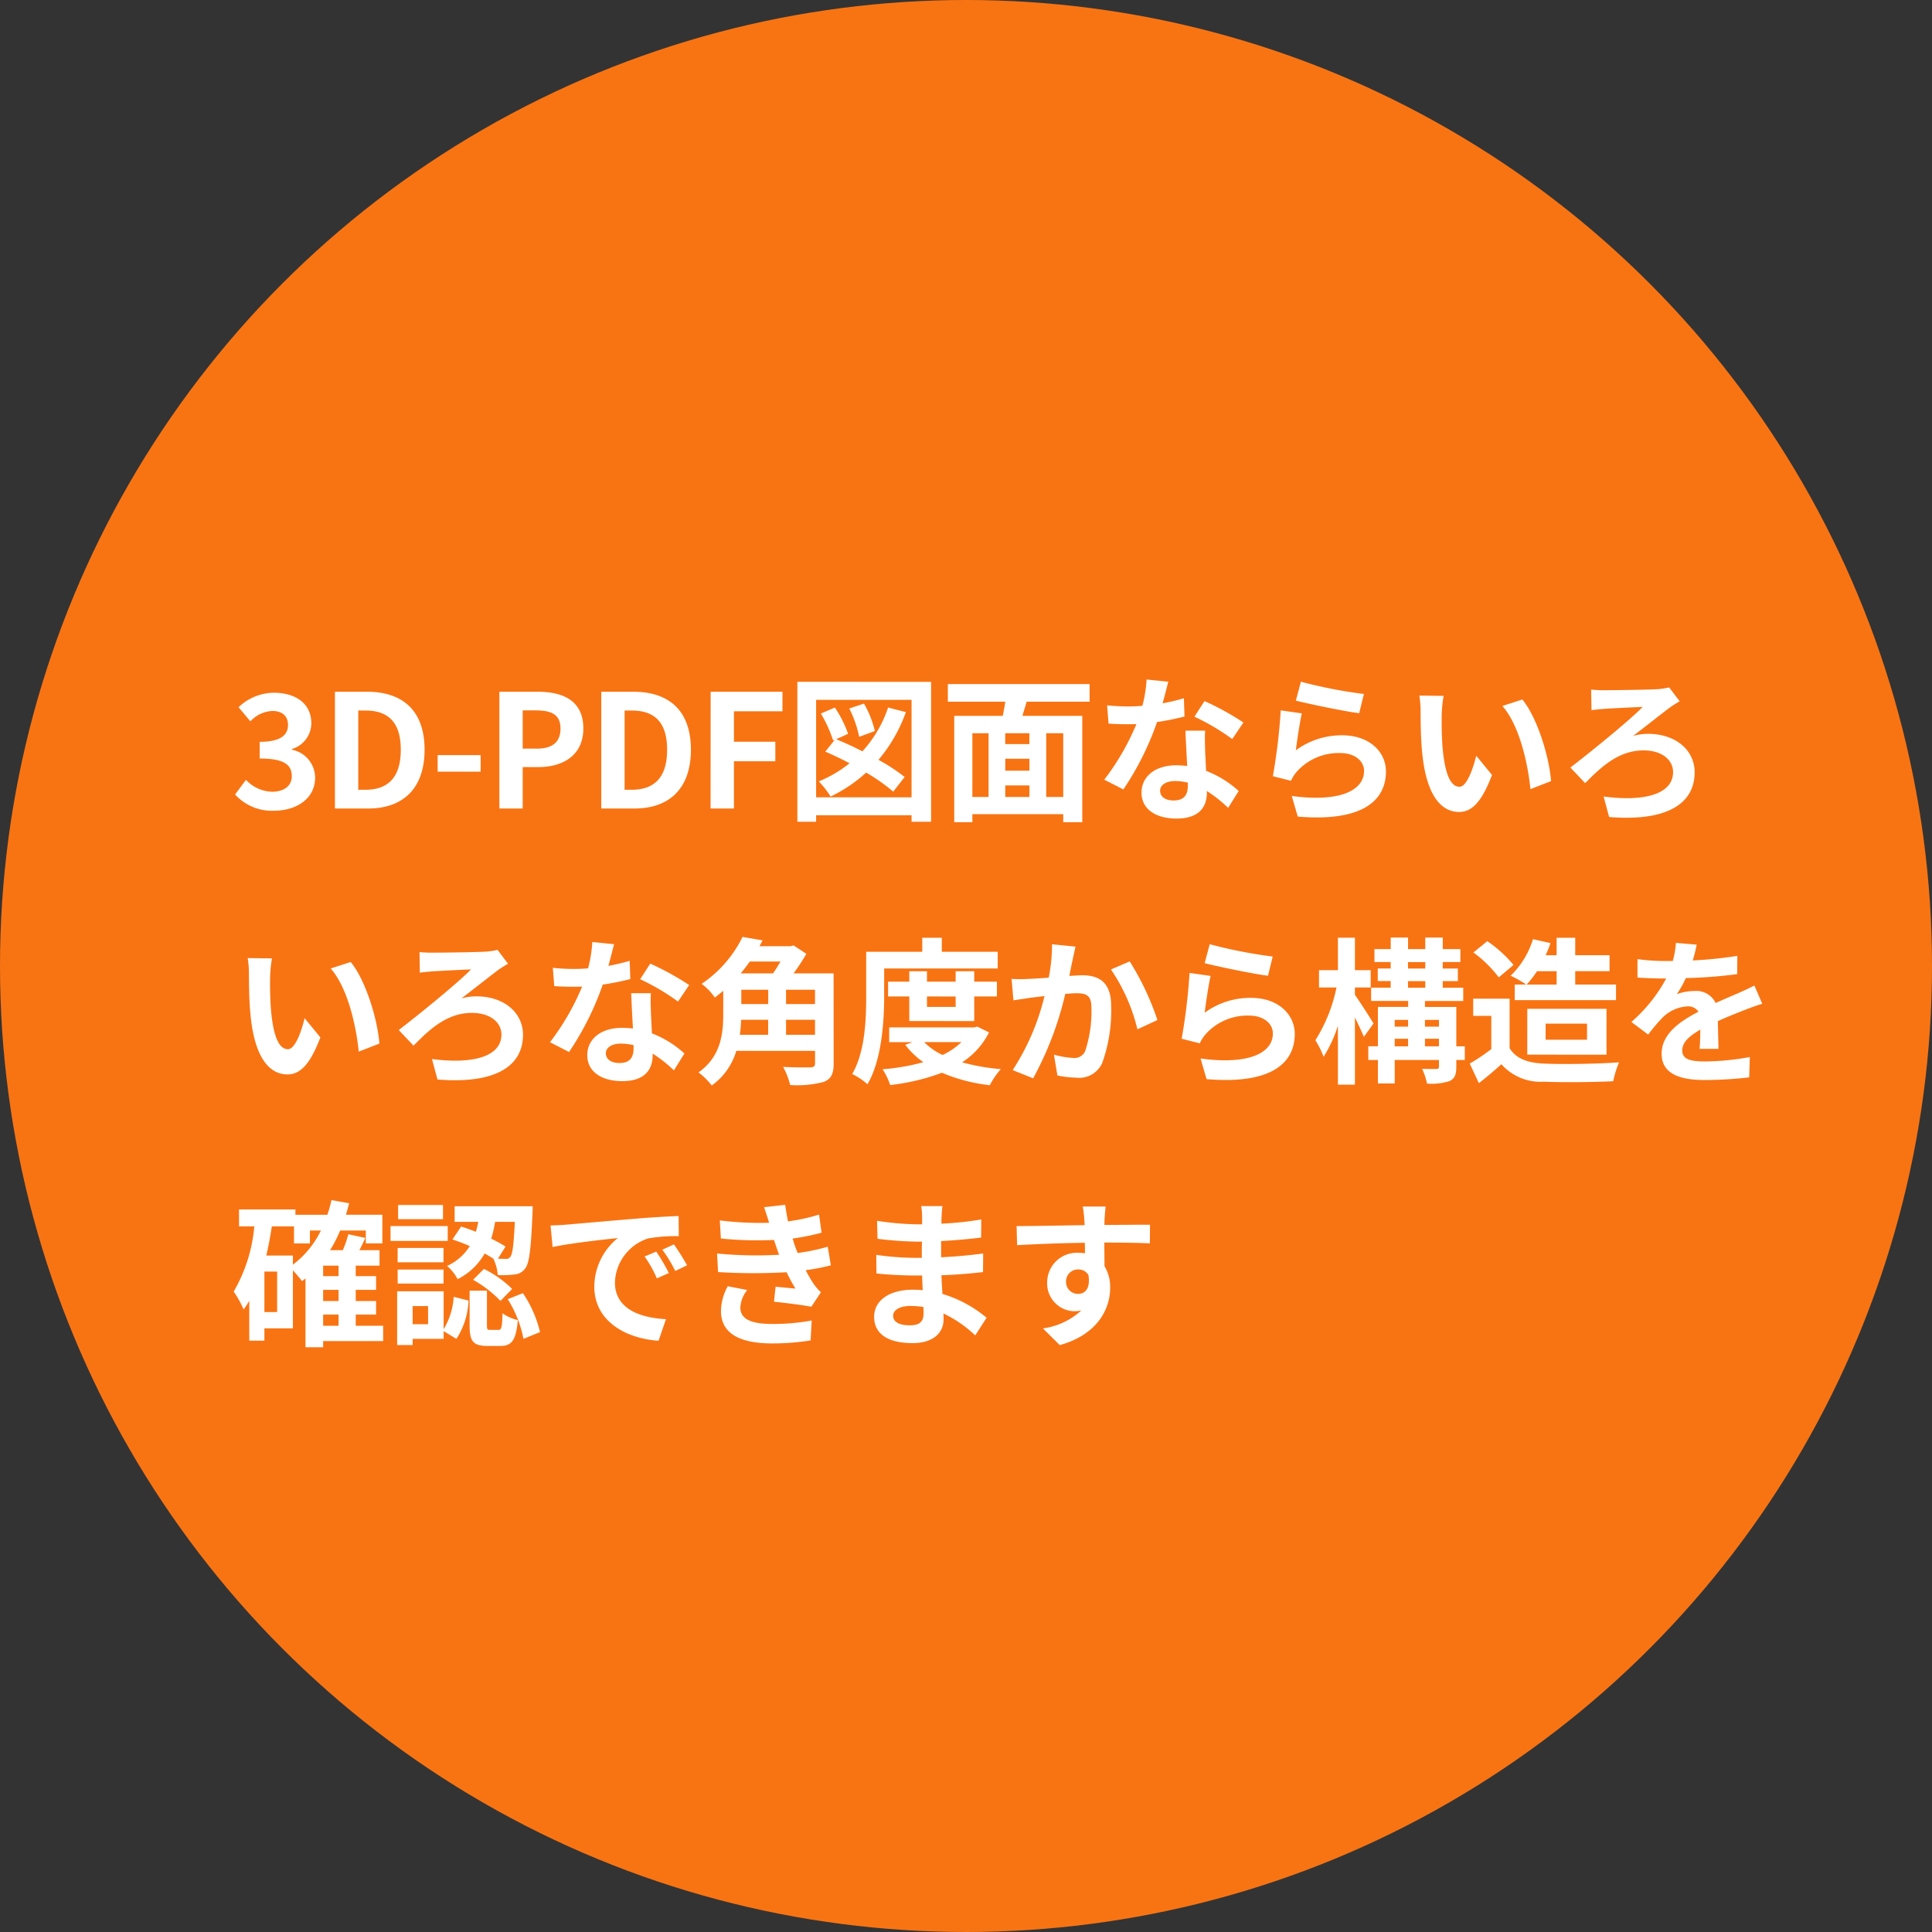
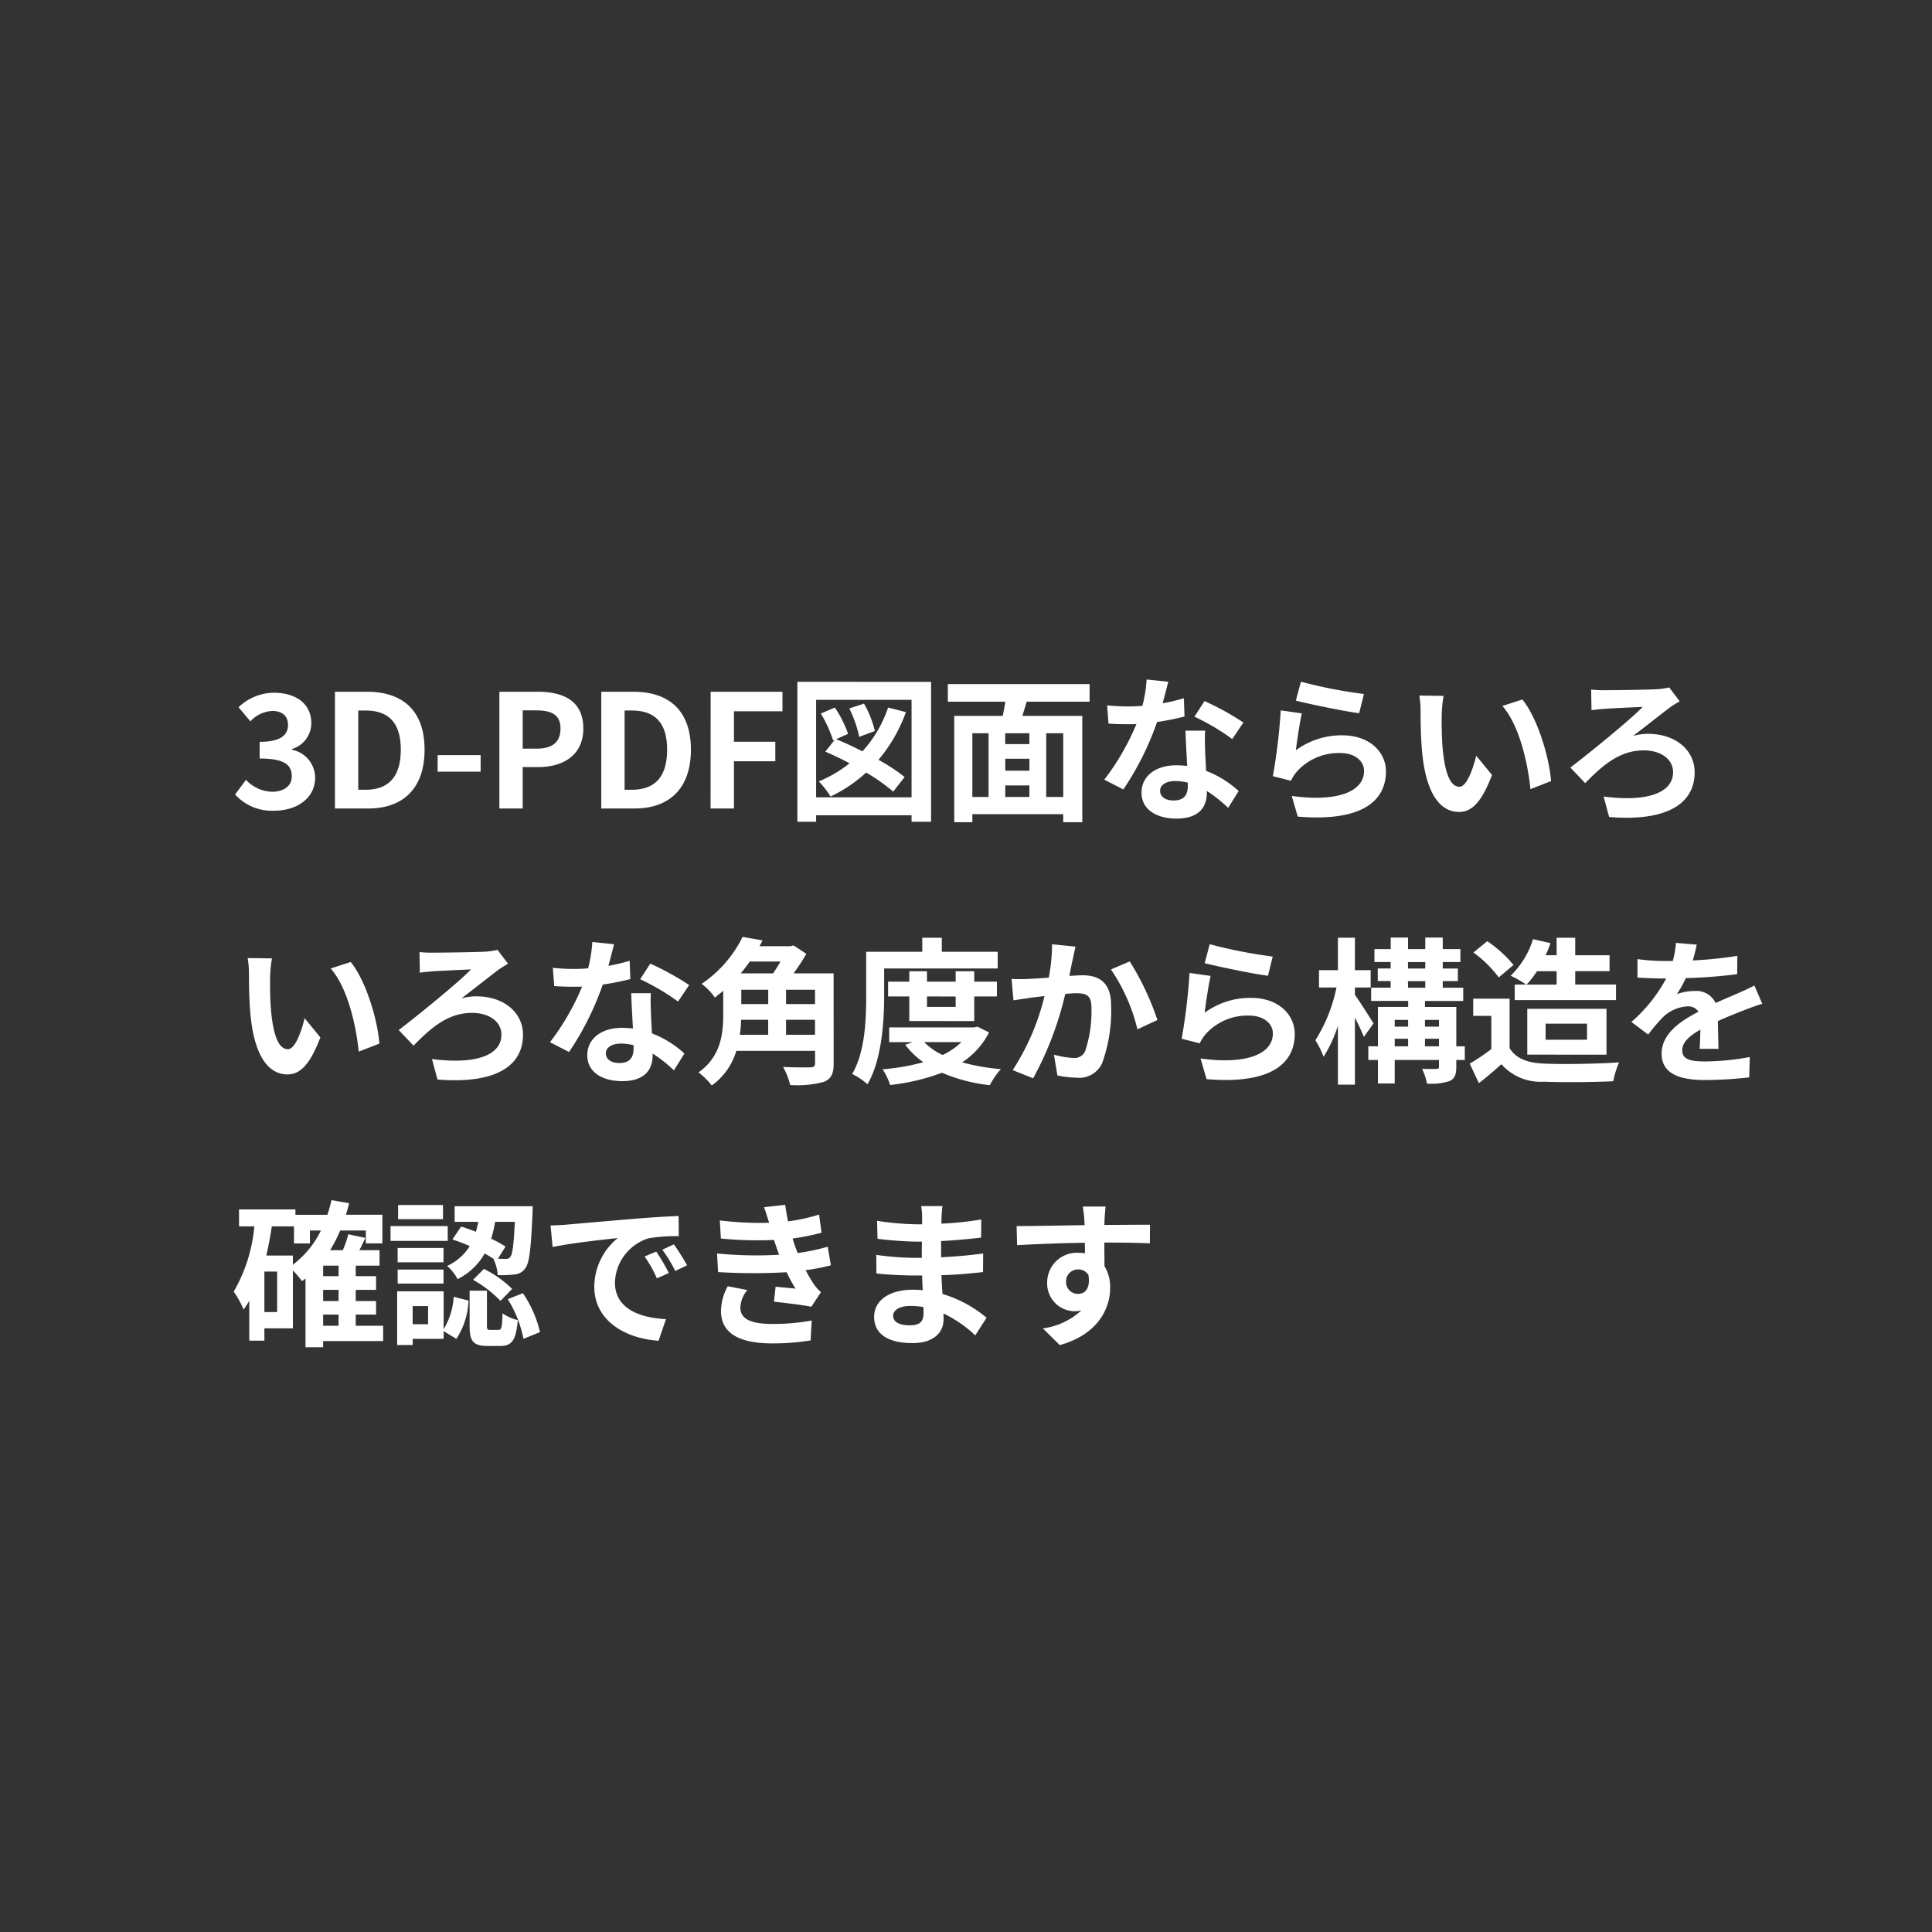
<svg xmlns="http://www.w3.org/2000/svg" width="184" height="184" viewBox="0 0 184 184">
  <rect x="0" y="0" width="184" height="184" fill="#333333" stroke="none" />
  <g transform="translate(5758 -10820)">
-     <circle cx="92" cy="92" r="92" transform="translate(-5758 10820)" fill="#f87413" />
    <path d="M4.11.21c2.115,0,3.9-1.155,3.9-3.135a2.722,2.722,0,0,0-2.2-2.67V-5.67A2.573,2.573,0,0,0,7.65-8.115c0-1.86-1.455-2.91-3.6-2.91A4.94,4.94,0,0,0,.72-9.645L1.845-8.3a3.036,3.036,0,0,1,2.1-.99c.945,0,1.485.495,1.485,1.335,0,.93-.66,1.605-2.7,1.605v1.59c2.415,0,3.06.645,3.06,1.695,0,.93-.765,1.47-1.89,1.47A3.526,3.526,0,0,1,1.425-2.73L.39-1.335A4.719,4.719,0,0,0,4.11.21ZM9.9,0h3.165c3.27,0,5.37-1.86,5.37-5.6s-2.1-5.52-5.49-5.52H9.9Zm2.22-1.785V-9.33h.69c2.07,0,3.36,1.02,3.36,3.735s-1.29,3.81-3.36,3.81ZM19.68-3.51h4.095V-5.085H19.68ZM25.56,0h2.22V-3.945h1.485c2.385,0,4.29-1.14,4.29-3.675,0-2.625-1.89-3.5-4.35-3.5H25.56Zm2.22-5.7V-9.345h1.26c1.53,0,2.34.435,2.34,1.725,0,1.275-.735,1.92-2.265,1.92ZM35.265,0H38.43C41.7,0,43.8-1.86,43.8-5.6s-2.1-5.52-5.49-5.52H35.265Zm2.22-1.785V-9.33h.69c2.07,0,3.36,1.02,3.36,3.735s-1.29,3.81-3.36,3.81ZM45.675,0H47.9V-4.5H51.84V-6.36H47.9v-2.9h4.62v-1.86h-6.84ZM61.32-7.38a9.82,9.82,0,0,0-1.035-2.61l-1.4.465a11.01,11.01,0,0,1,.945,2.7Zm1.26-2.235a11.658,11.658,0,0,1-2.445,4.17C59.28-5.88,58.41-6.285,57.63-6.6l1.14-.51a10.884,10.884,0,0,0-1.26-2.505l-1.335.57a12.2,12.2,0,0,1,1.17,2.565l.165-.075L56.6-5.415c.735.315,1.53.69,2.31,1.11A12.031,12.031,0,0,1,55.98-2.58,8.323,8.323,0,0,1,57.1-1.14a13.857,13.857,0,0,0,3.39-2.28,17.433,17.433,0,0,1,2.58,1.815L64.155-3a17.488,17.488,0,0,0-2.49-1.635,14.658,14.658,0,0,0,2.61-4.545Zm-6.855,8.55V-10.35h9.09v9.285Zm-1.785-11V1.26h1.785V.645h9.09V1.26h1.86V-12.06ZM79.26-1.1H77.64V-7.17h1.62ZM70.605-7.17H72.15V-1.1H70.605Zm5.43,1.035h-2.3V-7.17h2.3ZM73.74-2.2h2.3V-1.1h-2.3Zm2.3-1.4h-2.3V-4.74h2.3Zm5.73-6.57v-1.68h-13.5v1.68H73.74c-.06.45-.15.915-.24,1.35H68.88V1.305h1.725V.54H79.26v.765h1.815V-8.82h-5.7c.12-.435.27-.885.4-1.35Zm7.5-1.905-2.07-.21a12.614,12.614,0,0,1-.4,2.505c-.465.045-.915.06-1.365.06a18.95,18.95,0,0,1-1.995-.105l.135,1.74c.645.045,1.26.06,1.875.06.255,0,.51,0,.78-.015a23.633,23.633,0,0,1-3.06,5.295l1.815.93a27.639,27.639,0,0,0,3.21-6.42A26.023,26.023,0,0,0,90.81-8.76l-.06-1.74a18.389,18.389,0,0,1-2.025.48C88.95-10.83,89.145-11.6,89.265-12.075ZM88.485-1.7c0-.525.555-.915,1.425-.915a5.389,5.389,0,0,1,1.215.15v.3c0,.825-.315,1.4-1.35,1.4C88.95-.765,88.485-1.14,88.485-1.7Zm4.29-5.715H90.9c.03.915.105,2.25.165,3.36-.345-.03-.675-.06-1.035-.06-2.085,0-3.315,1.125-3.315,2.6,0,1.65,1.47,2.475,3.33,2.475,2.13,0,2.895-1.08,2.895-2.475v-.15A12.716,12.716,0,0,1,94.965-.06L95.97-1.665a9.809,9.809,0,0,0-3.105-1.92c-.03-.75-.075-1.47-.09-1.905C92.76-6.15,92.73-6.78,92.775-7.41Zm2.58.8L96.42-8.19a25.838,25.838,0,0,0-3.705-2.04l-.96,1.485A21.649,21.649,0,0,1,95.355-6.615Zm6.54-5.46-.48,1.8c1.17.3,4.515,1.005,6.03,1.2l.45-1.83A45.911,45.911,0,0,1,101.895-12.075Zm.09,3.015-2.01-.285a55.336,55.336,0,0,1-.75,6.27l1.725.435a3.634,3.634,0,0,1,.555-.87,5.34,5.34,0,0,1,4.17-1.77c1.305,0,2.235.72,2.235,1.7,0,1.9-2.385,3-6.885,2.385l.57,1.965c6.24.525,8.4-1.575,8.4-4.305,0-1.815-1.53-3.435-4.155-3.435a7.343,7.343,0,0,0-4.425,1.425C101.52-6.405,101.79-8.235,101.985-9.06Zm13.5-1.665-2.31-.03a9.117,9.117,0,0,1,.12,1.53c0,.915.015,2.67.165,4.05.42,4.02,1.845,5.505,3.5,5.505,1.2,0,2.145-.915,3.135-3.525l-1.5-1.83C118.3-3.825,117.7-2.07,117-2.07c-.945,0-1.4-1.485-1.605-3.645-.09-1.08-.1-2.2-.09-3.18A12.135,12.135,0,0,1,115.485-10.725Zm7.5.345-1.9.615c1.635,1.86,2.43,5.505,2.67,7.92l1.965-.765C125.55-4.905,124.41-8.655,122.985-10.38Zm6.555-.945.03,1.965c.33-.06.87-.1,1.245-.135.72-.045,2.805-.15,3.63-.18-1.185,1.23-4.89,4.245-6.885,5.775l1.41,1.485c1.6-1.635,3.24-3.12,5.565-3.12,1.71,0,2.805.885,2.805,2.07,0,1.98-2.46,2.865-6.615,2.325L131.25.81c5.55.45,8.145-1.29,8.145-4.26,0-2.1-1.8-3.66-4.44-3.66a5.208,5.208,0,0,0-1.425.2c1.305-.99,2.745-2.145,3.615-2.79.21-.135.555-.36.825-.51l-1-1.32a7.431,7.431,0,0,1-1.08.165c-.975.06-4.32.1-5.13.1A11.321,11.321,0,0,1,129.54-11.325ZM3.9,14.275l-2.31-.03a9.118,9.118,0,0,1,.12,1.53c0,.915.015,2.67.165,4.05.42,4.02,1.845,5.5,3.5,5.5,1.2,0,2.145-.915,3.135-3.525l-1.5-1.83c-.285,1.2-.885,2.955-1.59,2.955-.945,0-1.4-1.485-1.605-3.645-.09-1.08-.105-2.2-.09-3.18A12.136,12.136,0,0,1,3.9,14.275Zm7.5.345-1.905.615c1.635,1.86,2.43,5.505,2.67,7.92l1.965-.765C13.965,20.095,12.825,16.345,11.4,14.62Zm6.555-.945.03,1.965c.33-.06.87-.1,1.245-.135.72-.045,2.805-.15,3.63-.18-1.185,1.23-4.89,4.245-6.885,5.775l1.41,1.485c1.6-1.635,3.24-3.12,5.565-3.12,1.71,0,2.805.885,2.805,2.07,0,1.98-2.46,2.865-6.615,2.325l.525,1.95c5.55.45,8.145-1.29,8.145-4.26,0-2.1-1.8-3.66-4.44-3.66a5.208,5.208,0,0,0-1.425.195c1.305-.99,2.745-2.145,3.615-2.79.21-.135.555-.36.825-.51l-1-1.32a7.431,7.431,0,0,1-1.08.165c-.975.06-4.32.1-5.13.1A11.321,11.321,0,0,1,17.955,13.675Zm18.525-.75-2.07-.21a12.614,12.614,0,0,1-.4,2.505c-.465.045-.915.06-1.365.06a18.95,18.95,0,0,1-1.995-.105l.135,1.74c.645.045,1.26.06,1.875.06.255,0,.51,0,.78-.015a23.633,23.633,0,0,1-3.06,5.3l1.815.93a27.639,27.639,0,0,0,3.21-6.42,26.022,26.022,0,0,0,2.625-.525l-.06-1.74a18.389,18.389,0,0,1-2.025.48C36.165,14.17,36.36,13.4,36.48,12.925Zm-.78,10.38c0-.525.555-.915,1.425-.915a5.389,5.389,0,0,1,1.215.15v.3c0,.825-.315,1.4-1.35,1.4C36.165,24.235,35.7,23.86,35.7,23.305Zm4.29-5.715H38.115c.03.915.105,2.25.165,3.36-.345-.03-.675-.06-1.035-.06-2.085,0-3.315,1.125-3.315,2.6,0,1.65,1.47,2.475,3.33,2.475,2.13,0,2.895-1.08,2.895-2.475v-.15A12.716,12.716,0,0,1,42.18,24.94l1.005-1.605a9.809,9.809,0,0,0-3.1-1.92c-.03-.75-.075-1.47-.09-1.905C39.975,18.85,39.945,18.22,39.99,17.59Zm2.58.8,1.065-1.575a25.838,25.838,0,0,0-3.705-2.04l-.96,1.485A21.649,21.649,0,0,1,42.57,18.385ZM52.86,21.55V20.125h2.76V21.55Zm-1.7-1.425V21.55h-2.7a11.657,11.657,0,0,0,.12-1.425Zm1.17-5.55c-.21.375-.465.78-.705,1.125H48.54c.315-.36.6-.75.87-1.125ZM48.6,17.26h2.565v1.365H48.6Zm7.02,1.365H52.86V17.26h2.76ZM57.39,15.7H53.58a19.57,19.57,0,0,0,1.215-1.86l-1.215-.8-.285.075h-2.97c.105-.18.21-.375.3-.555l-1.905-.33a11.483,11.483,0,0,1-3.9,4.47,5.5,5.5,0,0,1,1.26,1.305c.27-.21.54-.42.8-.645V19.6c0,1.815-.21,4.02-2.355,5.535a6.606,6.606,0,0,1,1.26,1.245,6.21,6.21,0,0,0,2.34-3.3h7.5v1.185c0,.285-.12.375-.435.39-.33,0-1.56.015-2.61-.045a6.979,6.979,0,0,1,.675,1.725,9.854,9.854,0,0,0,3.21-.3c.69-.285.93-.765.93-1.74Zm4.815-.465H73.02v-1.59H67.695V12.31h-1.86v1.335h-5.34v4.2c0,2.19-.09,5.31-1.335,7.44a6.5,6.5,0,0,1,1.455.975c1.365-2.31,1.59-5.985,1.59-8.415Zm6.81,2.67v.99h-2.73V17.9Zm1.77,2.34V17.9h2.16v-1.41h-2.16v-.99h-1.77v.99h-2.73v-.99H64.6v.99H62.58V17.9H64.6v2.34Zm-1.215,2a6.814,6.814,0,0,1-1.8,1.23,6,6,0,0,1-1.755-1.23Zm1.515-1.47-.315.075H62.685v1.4H64.92l-.705.255A7.575,7.575,0,0,0,65.94,24.16a20.351,20.351,0,0,1-3.885.675,6.015,6.015,0,0,1,.72,1.5,20.33,20.33,0,0,0,4.935-1.17,15.84,15.84,0,0,0,4.56,1.185,7.105,7.105,0,0,1,1.05-1.53,19.827,19.827,0,0,1-3.69-.645,7.356,7.356,0,0,0,2.565-2.85Zm9.345-7.62-2.235-.225a16.626,16.626,0,0,1-.315,3.18c-.765.06-1.47.1-1.935.12a14.322,14.322,0,0,1-1.605,0l.18,2.04c.45-.075,1.245-.18,1.665-.255.285-.03.75-.09,1.29-.15a22.549,22.549,0,0,1-3.03,7.05l1.95.78a31.612,31.612,0,0,0,3.06-8.04c.42-.03.795-.06,1.035-.06.945,0,1.455.165,1.455,1.365a11.939,11.939,0,0,1-.6,4.155,1.112,1.112,0,0,1-1.125.645,8.789,8.789,0,0,1-1.845-.315l.33,1.98a9.7,9.7,0,0,0,1.8.21,2.4,2.4,0,0,0,2.46-1.38,14.7,14.7,0,0,0,.855-5.505c0-2.16-1.125-2.865-2.715-2.865-.315,0-.765.03-1.26.06.1-.54.21-1.1.315-1.545C80.235,14.02,80.34,13.54,80.43,13.15Zm5.16,1.41-1.785.765a17.247,17.247,0,0,1,2.52,5.7l1.905-.885A25.927,25.927,0,0,0,85.59,14.56Zm7.62-1.635-.48,1.8c1.17.3,4.515,1.005,6.03,1.2l.45-1.83A45.911,45.911,0,0,1,93.21,12.925Zm.09,3.015-2.01-.285a55.336,55.336,0,0,1-.75,6.27l1.725.435a3.634,3.634,0,0,1,.555-.87,5.34,5.34,0,0,1,4.17-1.77c1.305,0,2.235.72,2.235,1.7,0,1.9-2.385,3-6.885,2.385l.57,1.965c6.24.525,8.4-1.575,8.4-4.305,0-1.815-1.53-3.435-4.155-3.435A7.343,7.343,0,0,0,92.73,19.45C92.835,18.595,93.1,16.765,93.3,15.94Zm15.51,4.53c-.24-.42-1.35-2.145-1.77-2.73v-.7h1.5v-1.65h-1.5v-3.09h-1.62v3.09h-1.8v1.65h1.665a15,15,0,0,1-2.01,5.025,8.559,8.559,0,0,1,.78,1.575,12.654,12.654,0,0,0,1.365-2.955v5.61h1.62V19.9c.33.675.66,1.38.855,1.845Zm4.9,2.175v-.72h1.335v.72Zm-2.88-.72h1.275v.72h-1.275Zm1.275-1.8v.645h-1.275v-.645Zm2.94,0v.645h-1.335v-.645Zm-2.955-3.69h1.65v.63H112.1Zm0-1.815h1.65v.615H112.1Zm5.415,8.025h-.81V18.9h-2.985v-.57h3.645v-1.26h-1.95v-.63h1.44v-1.2h-1.44V14.62h1.68V13.39h-1.68v-1.1h-1.665v1.1H112.1v-1.1h-1.65v1.1H108.9v1.23h1.545v.615h-1.23v1.2h1.23v.63h-1.86v1.26h3.525v.57h-2.88v3.75h-.915V23.95h.915v2.235h1.6V23.95h4.215v.63c0,.18-.06.225-.255.225-.18,0-.795.015-1.35-.015a6.214,6.214,0,0,1,.465,1.41,5.606,5.606,0,0,0,2.145-.24c.5-.24.645-.615.645-1.365V23.95h.81Zm8.745-7.155v1.275H123.39a8.934,8.934,0,0,0,.99-1.275Zm-3.99,1.275V18.25h9.645V16.765h-3.885V15.49h3.27V13.975h-3.27V12.31h-1.77v1.665h-1.05a10.924,10.924,0,0,0,.465-1.155L124,12.445a8.181,8.181,0,0,1-2.13,3.48,11.113,11.113,0,0,1,1.485.84Zm2.94,3.72h3.945v1.53h-3.945Zm5.8,2.955V19.075h-7.545V23.44ZM122.145,14.9a12.011,12.011,0,0,0-2.5-2.265l-1.32,1.08a11.351,11.351,0,0,1,2.415,2.37Zm-.375,3.21h-3.465V19.75h1.725v3.165a19.7,19.7,0,0,1-2.055,1.38l.87,1.86c.825-.63,1.485-1.215,2.145-1.8a4.99,4.99,0,0,0,4.05,1.665c1.785.075,4.8.045,6.6-.045a9.341,9.341,0,0,1,.555-1.8c-2,.15-5.37.2-7.125.12-1.56-.06-2.685-.465-3.3-1.47Zm17.82-5.145-1.98-.165a8.339,8.339,0,0,1-.3,1.725h-.72a19.518,19.518,0,0,1-2.64-.18V16.1c.825.06,1.92.09,2.535.09h.2a14.721,14.721,0,0,1-3.315,4.14l1.6,1.2a17.272,17.272,0,0,1,1.4-1.65,3.654,3.654,0,0,1,2.34-1.035,1.154,1.154,0,0,1,1.05.51c-1.71.885-3.51,2.085-3.51,4s1.74,2.505,4.095,2.505a37.523,37.523,0,0,0,4.245-.255l.06-1.935a24.539,24.539,0,0,1-4.26.42c-1.47,0-2.175-.225-2.175-1.05,0-.75.6-1.335,1.725-1.98-.015.66-.03,1.38-.075,1.83h1.8c-.015-.69-.045-1.8-.06-2.64.915-.42,1.77-.75,2.445-1.02.51-.195,1.305-.5,1.785-.63l-.75-1.74c-.555.285-1.08.525-1.665.78-.615.27-1.245.525-2.025.885A2.031,2.031,0,0,0,139.4,17.38a5.083,5.083,0,0,0-1.7.3,10.473,10.473,0,0,0,.855-1.53,44.684,44.684,0,0,0,4.89-.375l.015-1.74a37.975,37.975,0,0,1-4.245.435A14.348,14.348,0,0,0,139.59,12.97ZM8.775,48.2h1.47v1.065H8.775Zm-2.88-5.625H3.36c.21-.9.39-1.83.525-2.775H6v1.62H7.515V40.19h1.05a9.048,9.048,0,0,1-2.67,3.255Zm-1.5,5.385H3.18V44.1H4.395Zm5.85-3.42H8.775V43.535h1.47Zm0,2.37H8.775V45.845h1.47Zm4.245,2.355H11.88V48.2h1.935V46.91H11.88V45.845h1.935V44.54H11.88V43.535h2.265v-1.47h-1.92c.2-.375.39-.765.57-1.17l-1.62-.345a10.766,10.766,0,0,1-.525,1.515H9.435a12.231,12.231,0,0,0,.96-1.875H12.84v1.23h1.575V38.69H10.95c.1-.36.21-.72.3-1.095l-1.68-.3a13.611,13.611,0,0,1-.39,1.4H6.135v-.51H.765V39.8H2.22A14.862,14.862,0,0,1,.255,46.01a9.1,9.1,0,0,1,.945,1.7,7.811,7.811,0,0,0,.54-.825v3.795H3.18v-1.17H5.895v-5.52a12.423,12.423,0,0,1,.87,1.02c.105-.075.225-.165.33-.255v6.555h1.68V50.72H14.49Zm12.54-9.9c-.1,2.22-.225,3.105-.435,3.345a.466.466,0,0,1-.45.18c-.15,0-.4,0-.72-.015l.72-1.155a12.141,12.141,0,0,0-1.365-.75,11.86,11.86,0,0,0,.375-1.605Zm-5.94,1.68a17.517,17.517,0,0,1,1.65.63,4.934,4.934,0,0,1-2.16,1.89,4.237,4.237,0,0,1,1,1.26,6.1,6.1,0,0,0,2.58-2.445c.3.165.57.33.825.495a4.305,4.305,0,0,1,.42,1.56,10.088,10.088,0,0,0,1.62-.06,1.341,1.341,0,0,0,.99-.57c.4-.48.555-1.875.7-5.265.015-.21.015-.66.015-.66H21.3v1.485h2.25q-.09.473-.225.945c-.48-.18-.96-.36-1.41-.495Zm1.965,3.84a11.232,11.232,0,0,1,2.61,2.01l1.11-1.14A10.418,10.418,0,0,0,24.09,43.85ZM20.19,37.76H15.915v1.35H20.19Zm.45,2.01H15.195v1.41H20.64Zm-.4,2.085H15.87V43.22h4.365Zm-4.365,3.39h4.365V43.91H15.87Zm2.895,3.87H17.3V47.39h1.47ZM20.25,45.98H15.825V51.1H17.3V50.51H20.25v-.735l1.215.735a7.14,7.14,0,0,0,1.155-3.645l-1.41-.36a6.769,6.769,0,0,1-.96,3.09Zm4.425,3.675c-.27,0-.3-.045-.3-.465V45.92h-1.65v3.285c0,1.485.285,1.98,1.695,1.98h1.23c1.065,0,1.5-.5,1.665-2.46a4.3,4.3,0,0,1-1.455-.645c-.045,1.38-.1,1.575-.39,1.575Zm1.68-2.925a11.091,11.091,0,0,1,1.5,3.78l1.575-.645A11.144,11.144,0,0,0,27.8,46.16Zm4.08-7.02.195,2.055c1.74-.375,4.8-.705,6.21-.855A6,6,0,0,0,34.6,45.545c0,3.255,2.97,4.935,6.12,5.145l.705-2.055c-2.55-.135-4.86-1.02-4.86-3.495a4.558,4.558,0,0,1,3.18-4.2,15.583,15.583,0,0,1,2.9-.21l-.015-1.92c-1.065.045-2.7.135-4.245.27-2.745.225-5.22.45-6.48.555C31.62,39.665,31.035,39.695,30.435,39.71ZM40.5,42.2l-1.11.465a11.573,11.573,0,0,1,1.17,2.085l1.14-.51A18.618,18.618,0,0,0,40.5,42.2Zm1.68-.69-1.1.51a13.2,13.2,0,0,1,1.23,2.025l1.125-.54A22.438,22.438,0,0,0,42.18,41.51Zm4.11.87.1,1.77a55.784,55.784,0,0,0,6.525.015c.24.51.525,1.035.84,1.56-.45-.045-1.26-.12-1.89-.18l-.15,1.425c1.1.12,2.715.315,3.555.48l.915-1.38a4.572,4.572,0,0,1-.675-.765,13.65,13.65,0,0,1-.78-1.335,20.1,20.1,0,0,0,2.4-.465l-.3-1.77a19.366,19.366,0,0,1-2.865.6c-.09-.24-.18-.465-.255-.675-.075-.225-.15-.465-.225-.705a21.867,21.867,0,0,0,2.76-.555l-.24-1.725a17.241,17.241,0,0,1-2.955.645q-.157-.765-.27-1.575l-2.01.225c.18.525.33,1,.48,1.485a31.2,31.2,0,0,1-4.695-.225l.1,1.725a35.071,35.071,0,0,0,5.055.135c.09.255.18.54.3.885.06.165.12.345.195.525A38.438,38.438,0,0,1,46.29,42.38Zm2.88,3.48-1.86-.36a4.981,4.981,0,0,0-.645,2.415c.03,2.145,1.89,3.03,4.89,3.03A23.039,23.039,0,0,0,55.2,50.66l.105-1.9a19.742,19.742,0,0,1-3.765.33c-1.98,0-3.03-.45-3.03-1.56A2.815,2.815,0,0,1,49.17,45.86Zm13.89,2.445c0-.51.585-.93,1.65-.93a8.331,8.331,0,0,1,1.23.1c.015.27.015.48.015.645,0,.87-.525,1.1-1.32,1.1C63.6,49.22,63.06,48.875,63.06,48.305Zm4.695-10.44H65.73a6.03,6.03,0,0,1,.09,1.035v.7h-.585a28,28,0,0,1-3.705-.33l.045,1.71a34.482,34.482,0,0,0,3.675.27h.555c-.015.51-.015,1.05-.015,1.545h-.72a26.506,26.506,0,0,1-3.615-.285l.015,1.77c.99.12,2.7.195,3.57.195h.78c.015.45.03.93.06,1.4-.3-.03-.615-.045-.93-.045-2.31,0-3.7,1.065-3.7,2.58,0,1.59,1.26,2.505,3.66,2.505,1.98,0,2.955-.99,2.955-2.265,0-.165,0-.345-.015-.555a11.5,11.5,0,0,1,3.03,2.085l1.08-1.68a11.744,11.744,0,0,0-4.2-2.265c-.045-.6-.075-1.215-.1-1.785,1.44-.045,2.61-.15,3.96-.3l.015-1.77c-1.215.165-2.49.285-4.005.36V41.195c1.455-.075,2.82-.21,3.81-.33l.015-1.725a31.438,31.438,0,0,1-3.795.4c0-.24,0-.465.015-.615A10.131,10.131,0,0,1,67.755,37.865Zm15.54.045H81.12a10.885,10.885,0,0,1,.15,1.305c.015.12.015.27.03.465-2.04.03-4.77.09-6.48.09l.045,1.815c1.845-.1,4.185-.195,6.45-.225.015.33.015.675.015,1a3.893,3.893,0,0,0-.6-.045,2.829,2.829,0,0,0-3,2.805,2.646,2.646,0,0,0,2.58,2.76,3.207,3.207,0,0,0,.675-.075,6.74,6.74,0,0,1-3.66,1.71l1.605,1.59c3.66-1.02,4.8-3.51,4.8-5.46a3.817,3.817,0,0,0-.54-2.055c0-.66-.015-1.485-.015-2.25,2.04,0,3.435.03,4.335.075l.015-1.77c-.78-.015-2.835.015-4.35.015.015-.18.015-.345.015-.465C83.205,38.96,83.265,38.15,83.295,37.91ZM79.53,45.1a1.129,1.129,0,0,1,1.155-1.2,1.106,1.106,0,0,1,.975.525c.21,1.32-.345,1.8-.975,1.8A1.12,1.12,0,0,1,79.53,45.1Z" transform="translate(-5736 10897)" fill="#fff" />
  </g>
</svg>